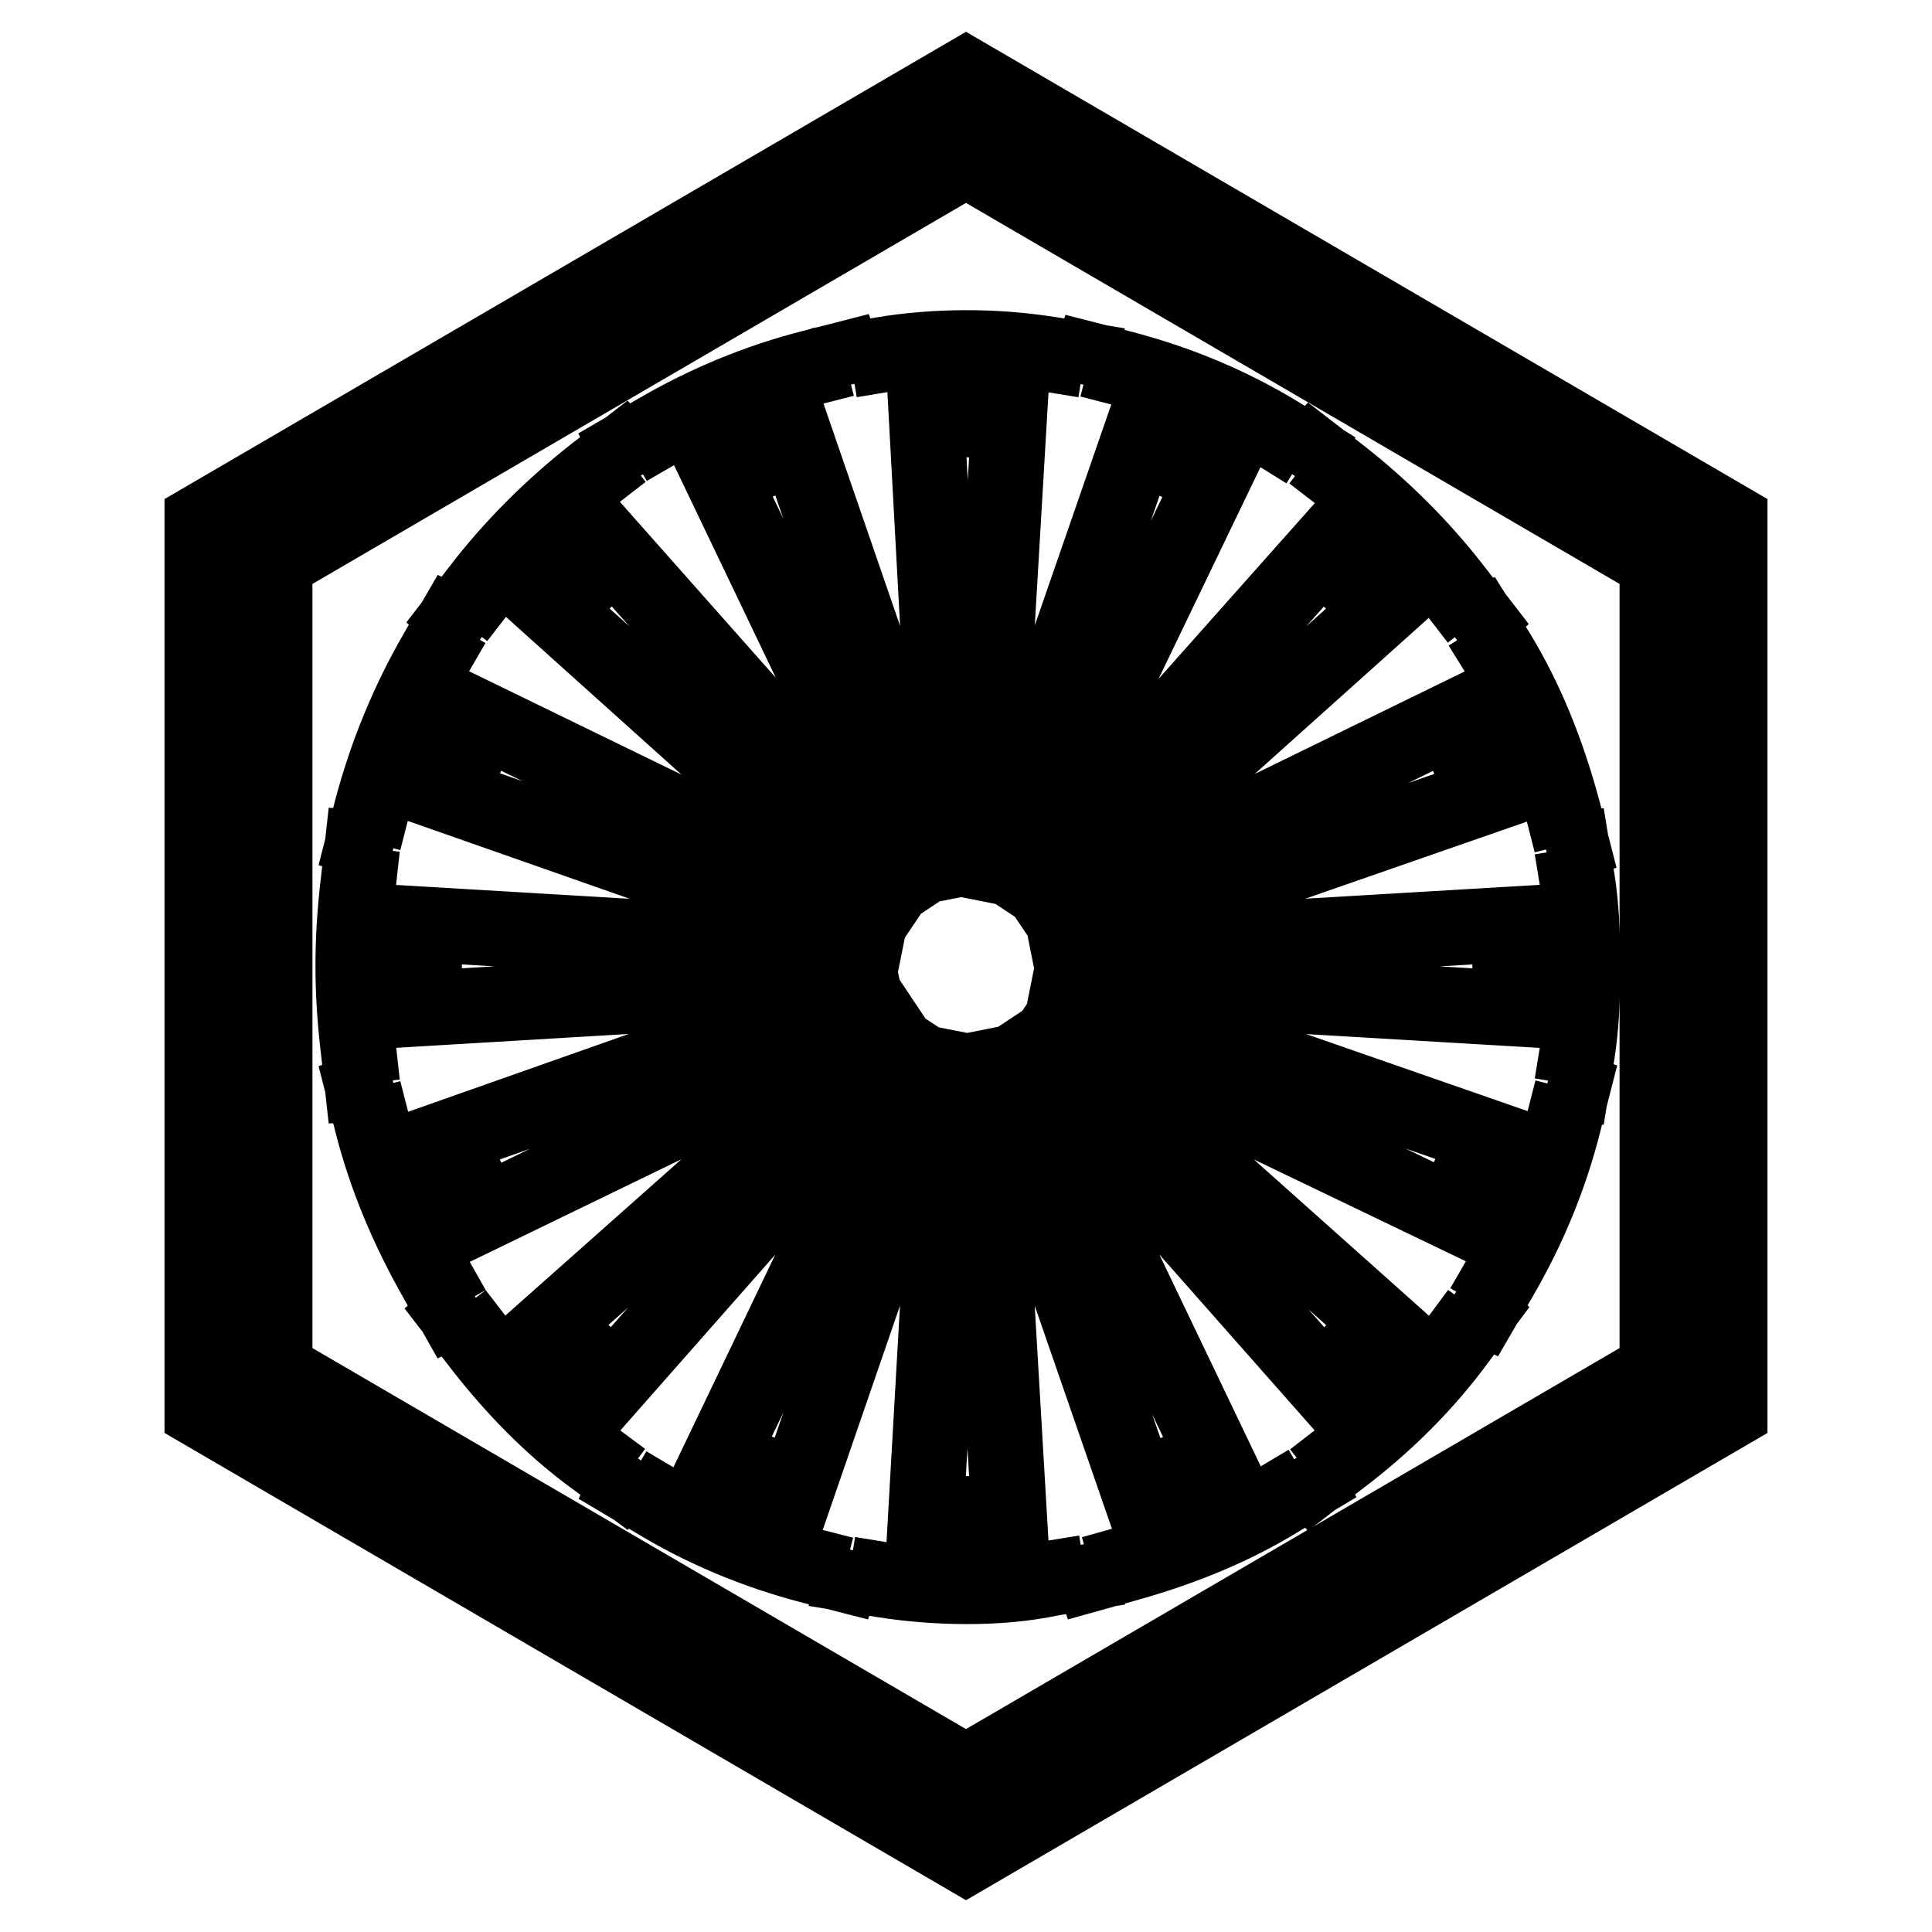
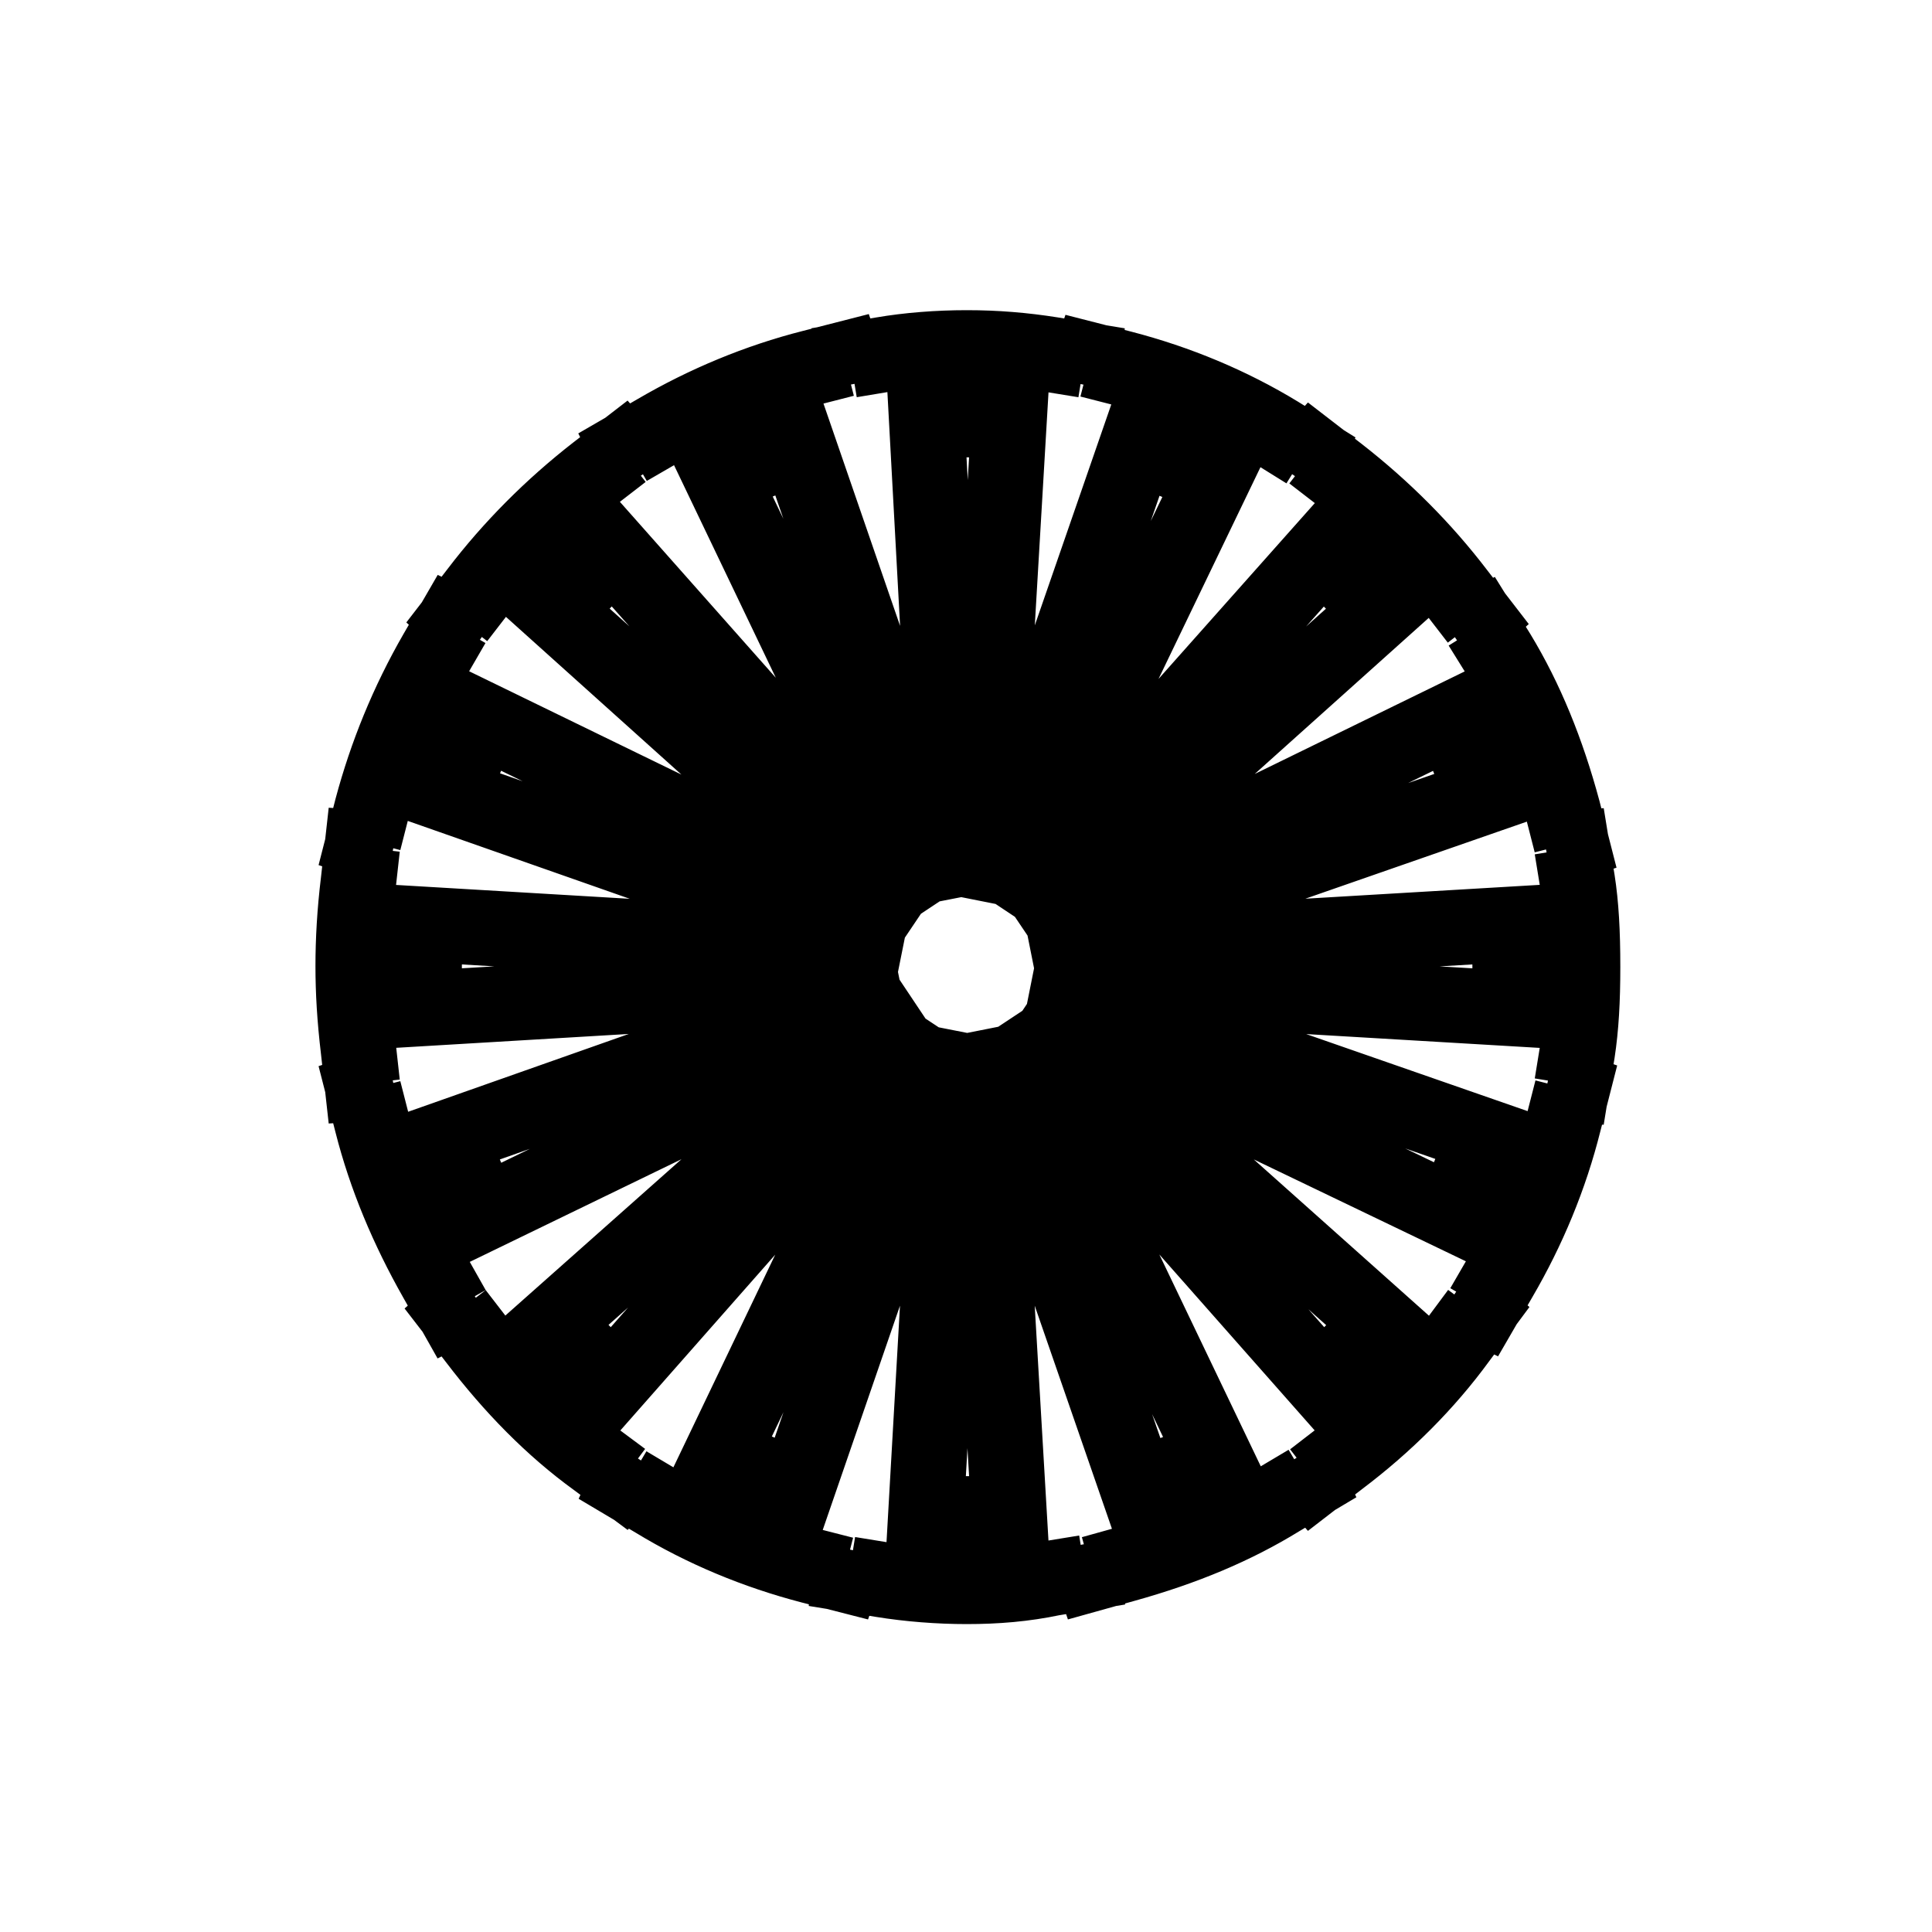
<svg xmlns="http://www.w3.org/2000/svg" version="1.1" x="0px" y="0px" viewBox="0 0 256 256" enable-background="new 0 0 256 256" xml:space="preserve">
  <g>
    <path stroke-width="10" fill-opacity="0" stroke="#000000" d="M128.1,210.2c-3.7,0-7.6-0.3-11.3-0.9l-4.3-0.7l0.2-2.6l-0.9,2.6l-4.3-1.1c-7.3-1.9-14.3-4.8-20.7-8.7 l-3.7-2.2l1.2-2.6l-1.8,2l-3.5-2.6c-5.8-4.2-11.1-9.6-15.9-15.9l-2.7-3.5l2-1.8l-2.4,1.2l-2.2-3.9c-3.8-6.7-6.7-13.6-8.5-20.7 l-1.1-4.3l3.2-1.1l-3.4,0.2l-0.5-4.5c-0.5-4.2-0.7-7.7-0.7-11.1c0-3.4,0.2-7.1,0.7-11.2l0.5-4.5l3.4,0.2l-3.2-1.1l1.1-4.3 c1.9-7.1,4.7-14,8.5-20.6l2.2-3.8l3.1,1.5l-2.5-2.3l2.7-3.5c4.5-5.9,9.8-11.2,15.7-15.8l3.5-2.7l2.2,2.5l-1.5-3l3.8-2.2 c6.5-3.8,13.5-6.7,20.6-8.5l4.3-1.1l0.9,2.6l-0.1-2.5l4.2-0.7c3.5-0.6,7.4-0.9,11.2-0.9c3.9,0,7.5,0.3,11.3,0.9l4.3,0.7l-0.2,2.6 l0.9-2.6l4.3,1.1c7.3,1.9,14.3,4.8,20.7,8.7l3.7,2.3l-1.3,2.6l2.1-2.3l3.5,2.7c5.9,4.6,11.2,9.9,15.7,15.8l2.7,3.5l-2.3,2.1 l2.7-1.3l2.3,3.7c3.7,6.1,6.5,13,8.6,20.8l1.1,4.3l-2.7,0.9l2.8-0.2l0.7,4.3c0.5,3.2,0.7,6.8,0.7,11.4c0,4.5-0.2,8-0.7,11.3 l-0.7,4.3l-2.6-0.2l2.6,0.9l-1.1,4.3c-1.8,7.2-4.7,14.2-8.5,20.7l-2.2,3.8l-3.1-1.5l2.5,2.2l-2.6,3.5c-4.3,5.9-9.7,11.3-15.8,15.9 l-3.5,2.7l-1.9-2.2l1.2,2.6l-3.7,2.2c-6,3.7-12.7,6.5-20.6,8.7l-4.3,1.2l-1.1-3.2l0.2,3.1l-4.3,0.7 C135.7,209.9,132,210.2,128.1,210.2L128.1,210.2z M122.7,200.4c1.8,0.2,3.6,0.2,5.5,0.2c1.9,0,3.7-0.1,5.5-0.2l-3.7-63.2l20.7,59.8 c3.7-1.2,7-2.6,10.1-4.2L133.6,136l41.5,47c2.8-2.4,5.4-5,7.7-7.8l-46.4-41.4l56,26.9c1.7-3.3,3.1-6.7,4.2-10.2l-59.2-20.6 l62.5,3.7c0.1-1.6,0.2-3.4,0.2-5.5c0-2.1-0.1-3.9-0.2-5.6l-62.6,3.7l59.2-20.6c-1.2-3.6-2.6-7-4.2-10.2l-56.1,27.4L182.8,81 c-2.4-2.8-5-5.4-7.7-7.8L133.5,120l27.2-56.5c-3.2-1.7-6.6-3.1-10.1-4.3l-20.6,59.5l3.7-62.9c-1.8-0.2-3.6-0.2-5.5-0.2 c-1.8,0-3.6,0.1-5.4,0.2l3.4,62.6l-20.4-59.2c-3.4,1.1-6.8,2.5-10.1,4.2l27,56.4L81.4,73.2c-2.8,2.4-5.3,5-7.7,7.8l46.4,41.7 L64,95.4c-1.7,3.3-3,6.6-4.2,10.1l59,20.7l-62.4-3.7c-0.1,2-0.2,3.8-0.2,5.6c0,1.7,0.1,3.5,0.2,5.5l62.1-3.7l-58.7,20.7 c1.1,3.4,2.5,6.8,4.2,10.2l56.7-27.5l-47.2,41.9c2.5,2.9,5.1,5.5,7.8,7.8l41.5-47.1l-27.2,56.8c3.2,1.7,6.6,3.1,10.1,4.3l20.6-59.8 L122.7,200.4z" />
-     <path stroke-width="10" fill-opacity="0" stroke="#000000" d="M128,246L26.8,187V69L128,10l101.2,59v118L128,246z M36.4,181.5l91.6,53.4l91.6-53.4v-107L128,21.1 L36.4,74.5V181.5z" />
  </g>
</svg>